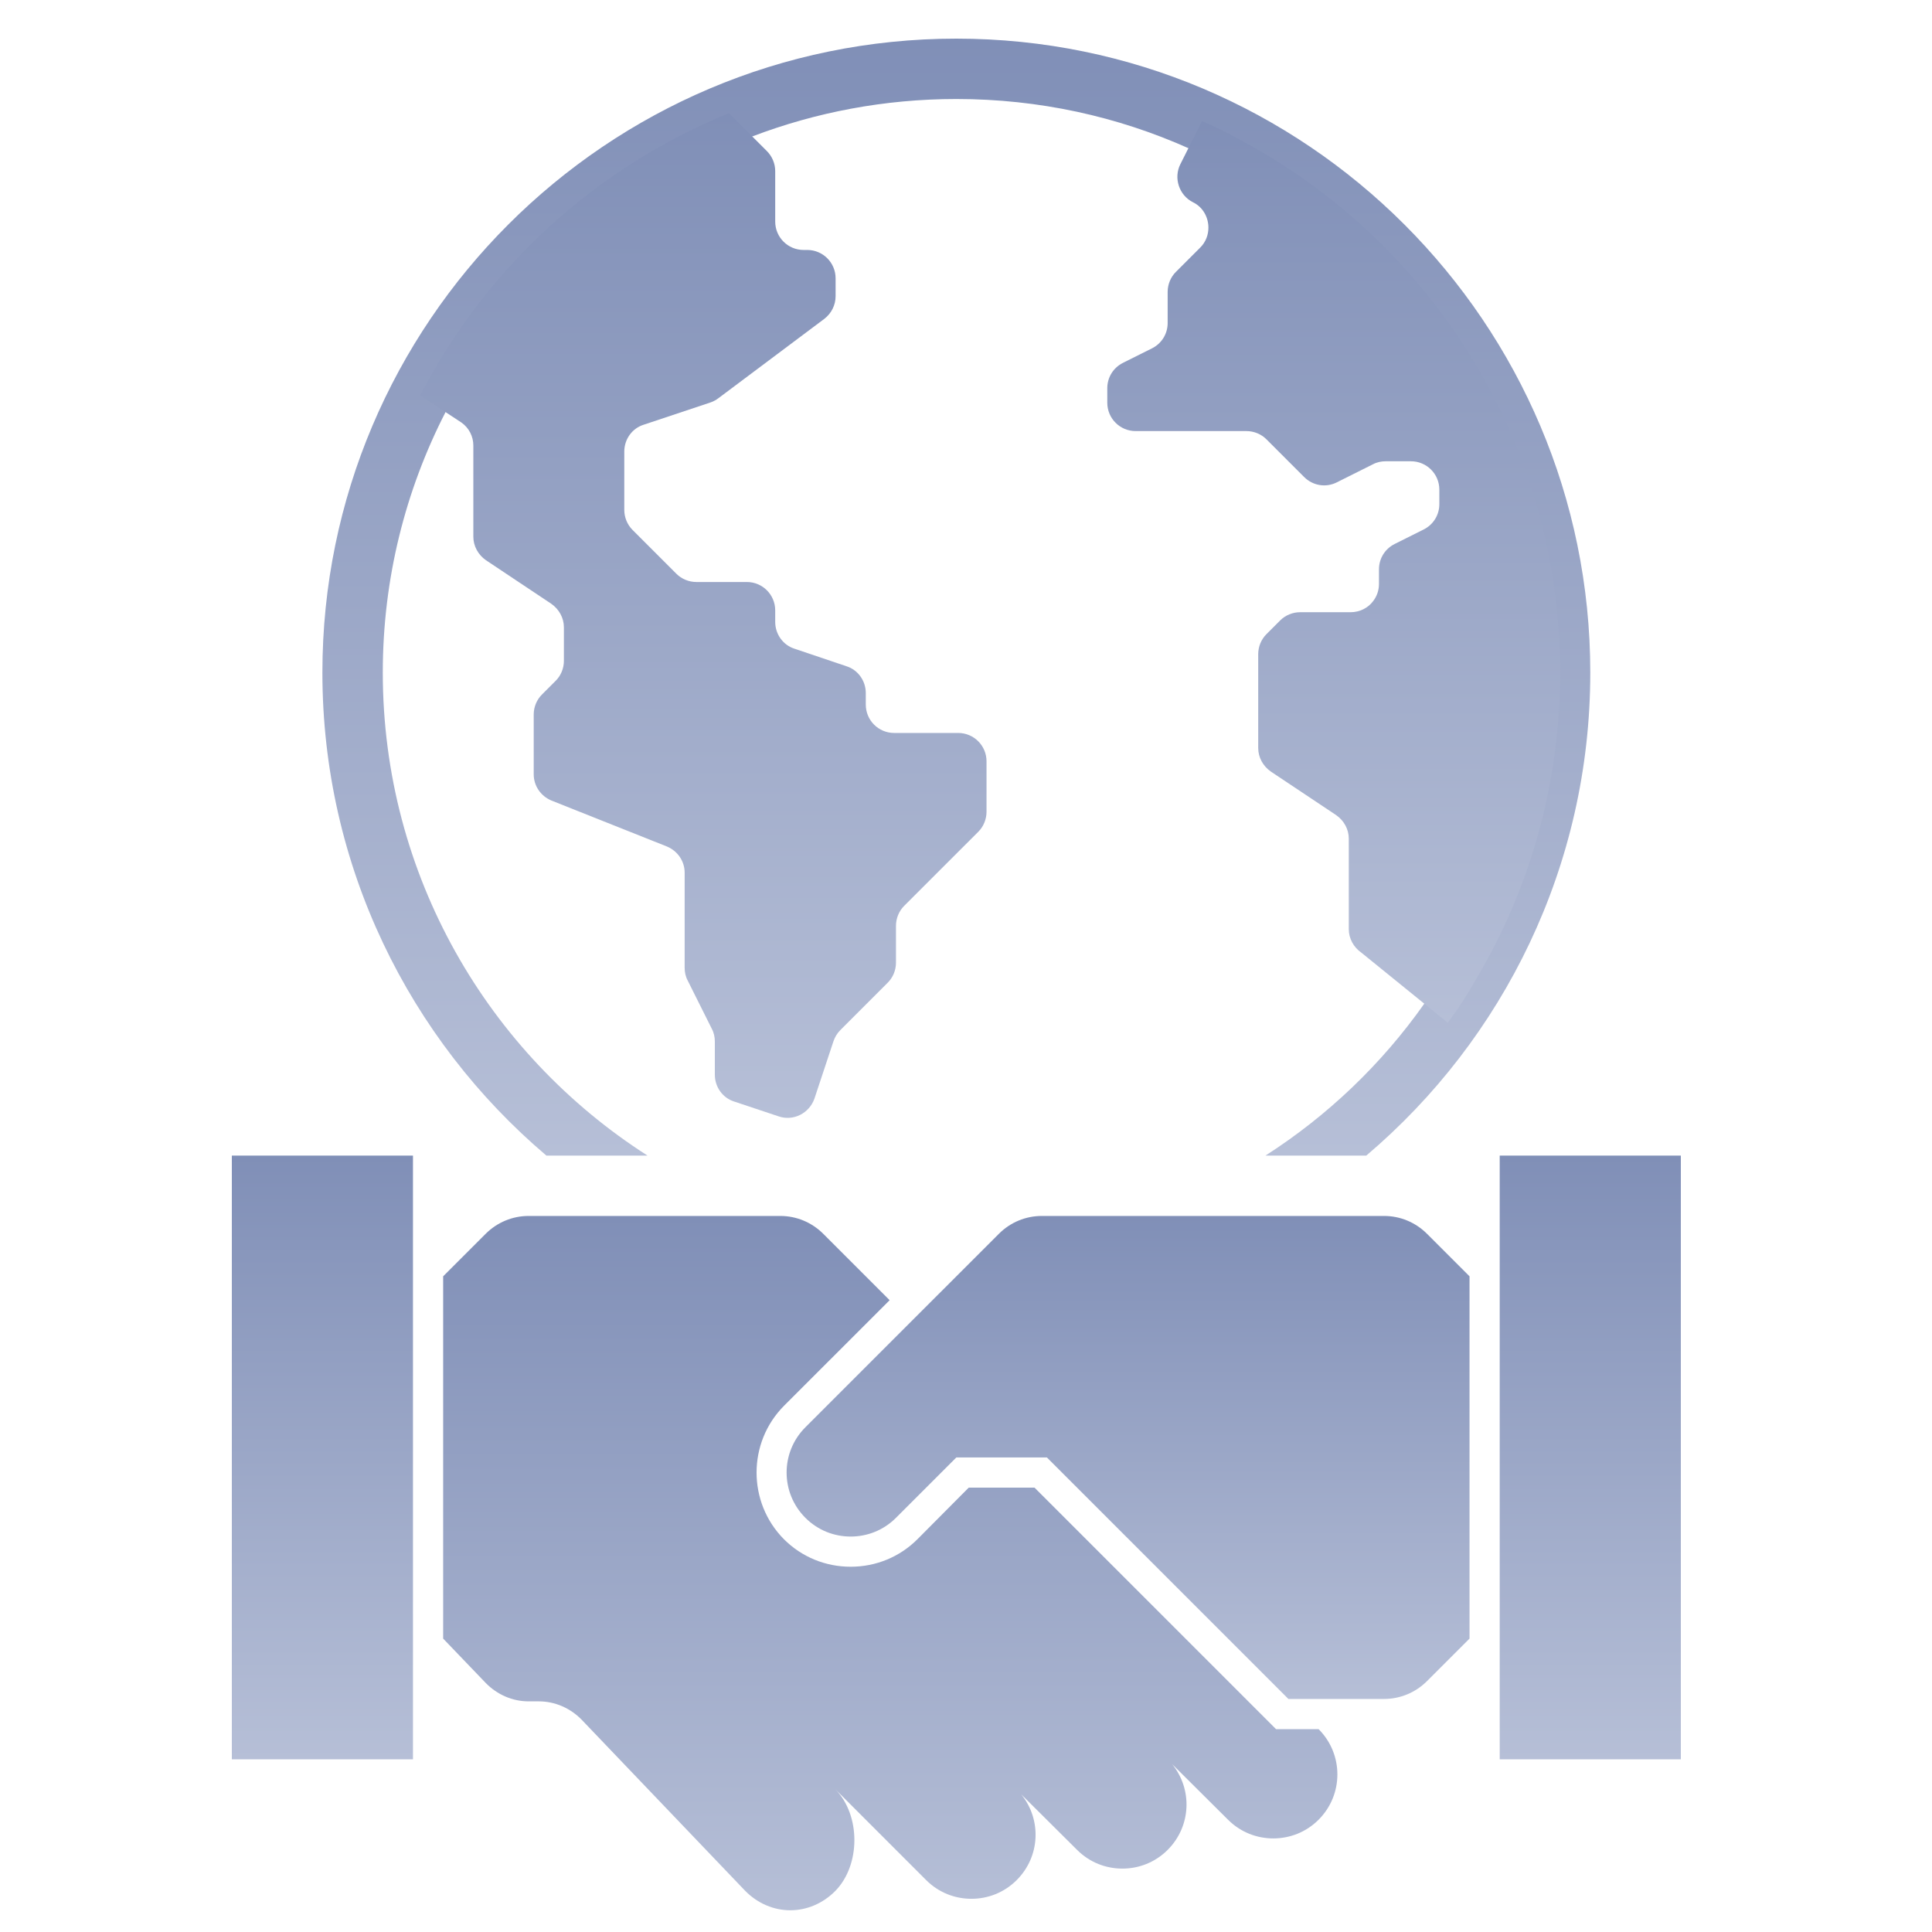
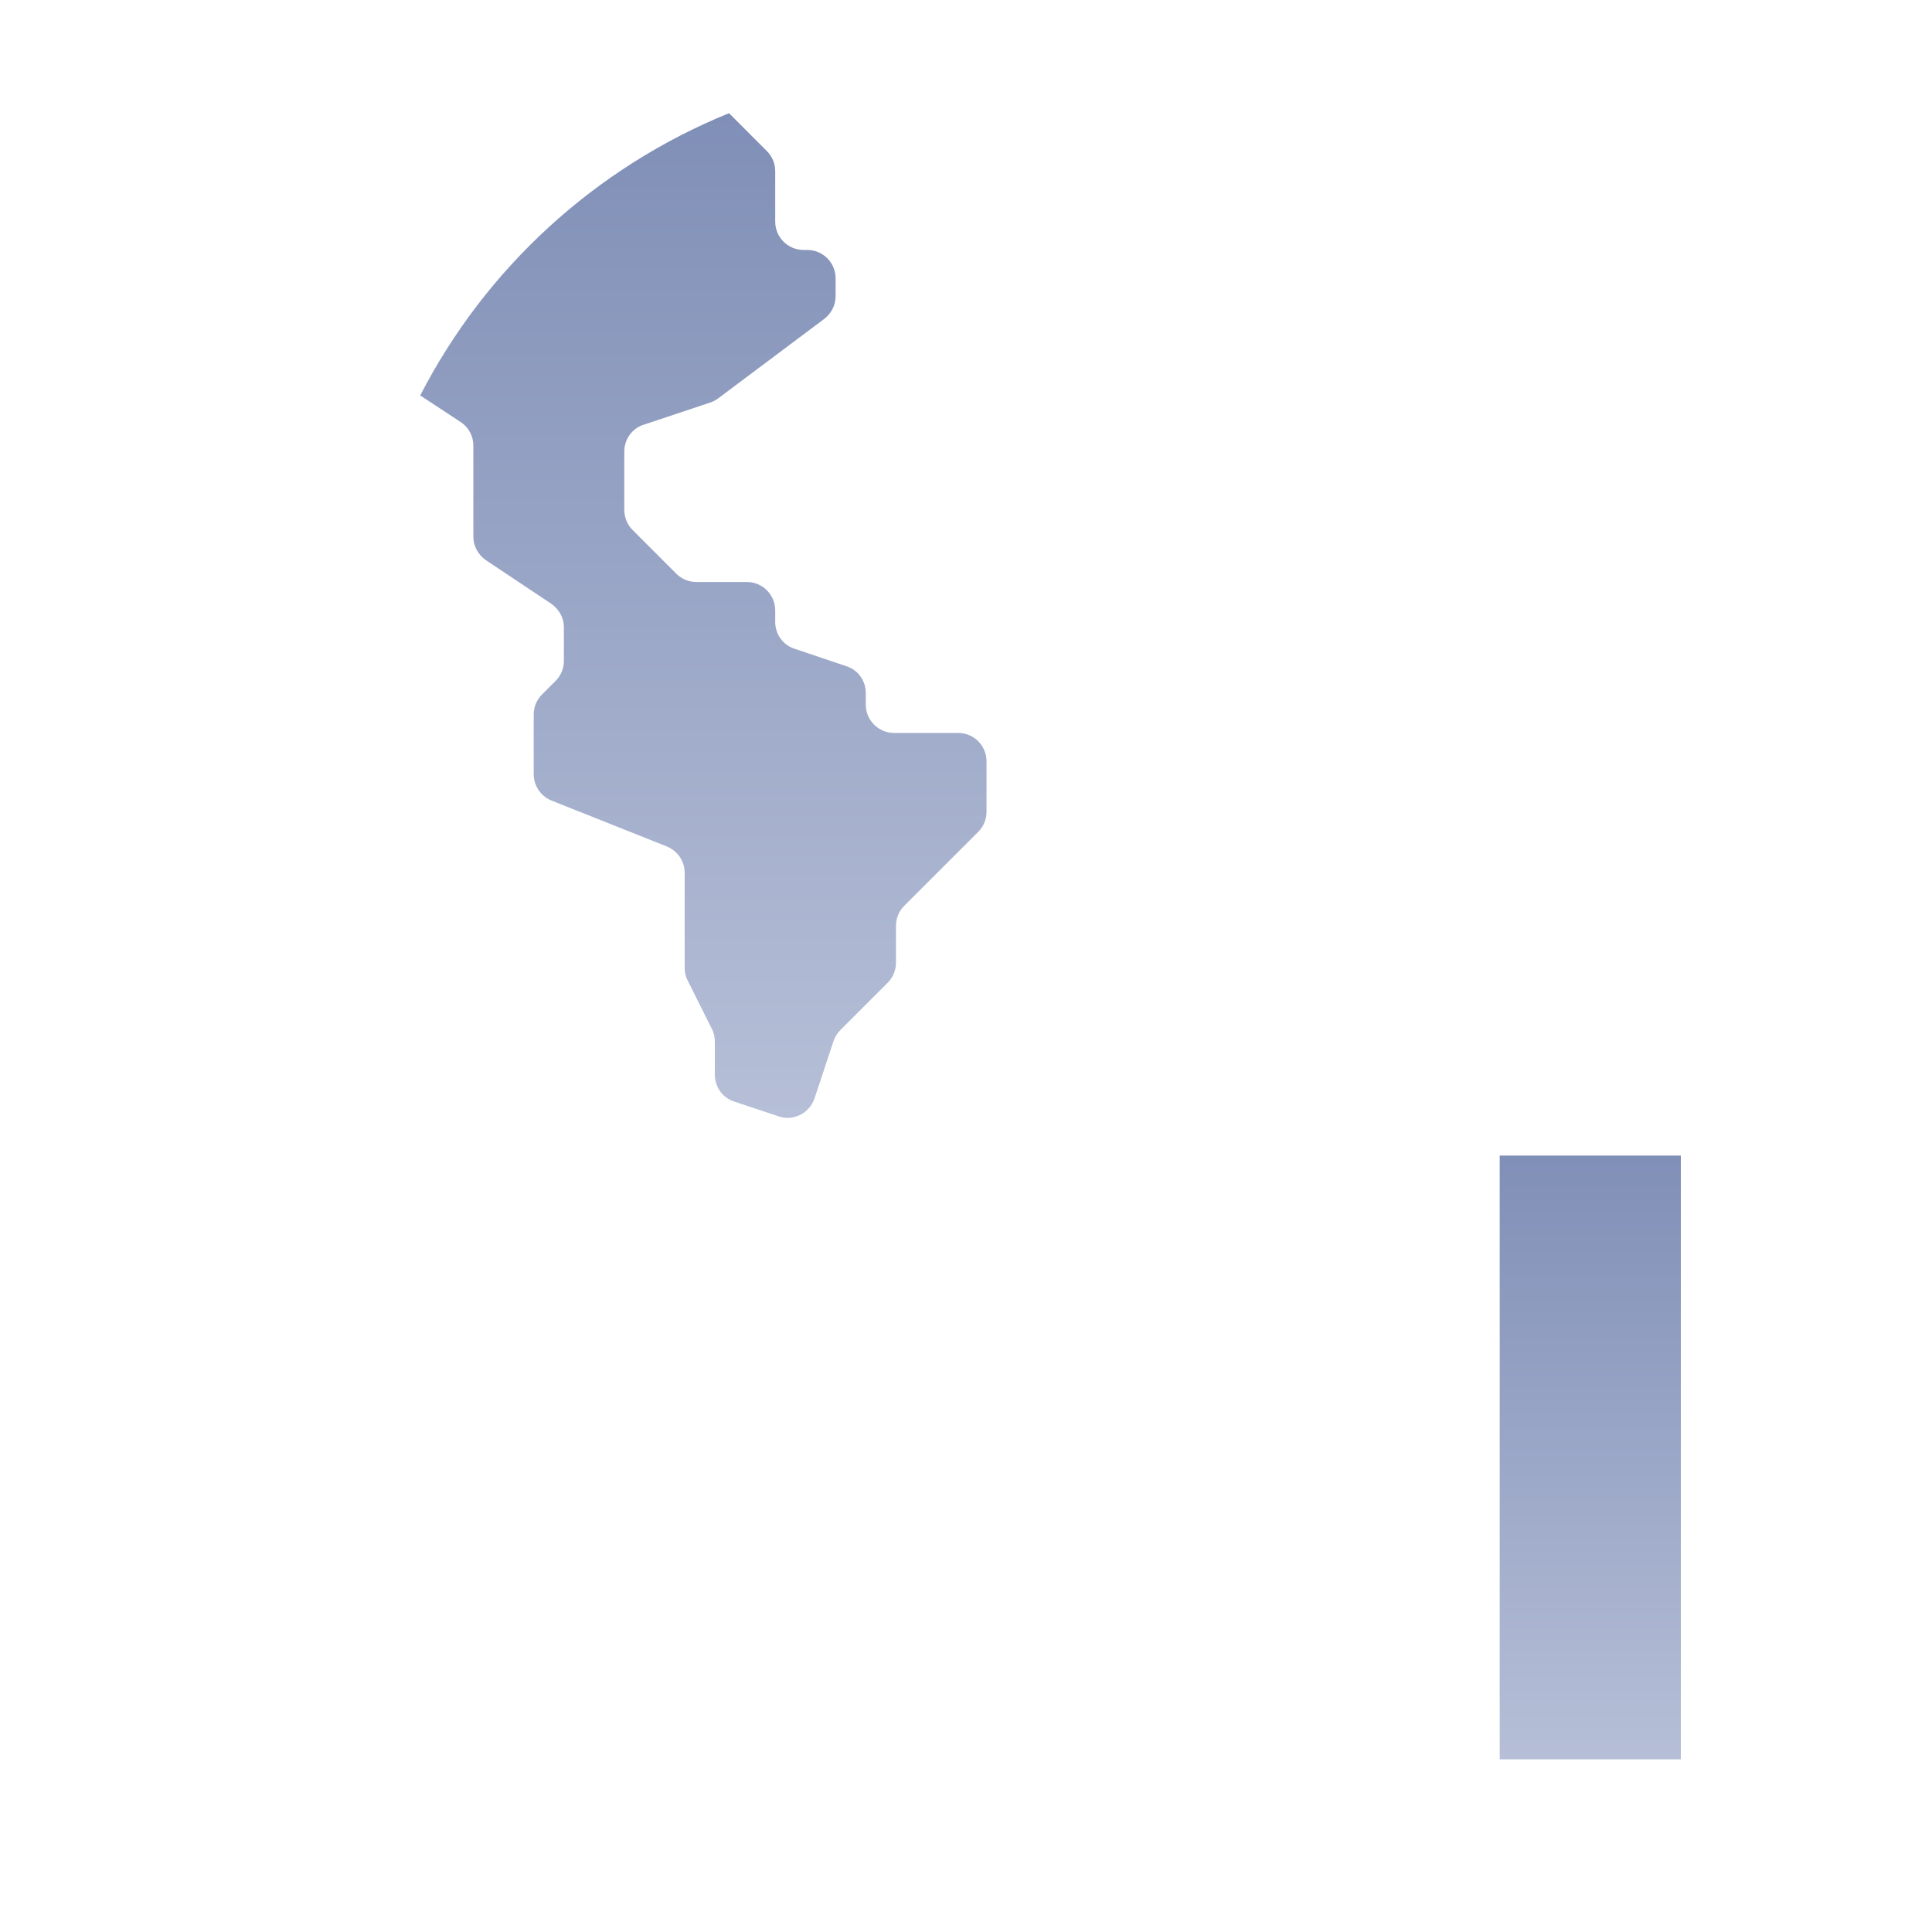
<svg xmlns="http://www.w3.org/2000/svg" width="85" height="85" viewBox="0 0 85 85" fill="none">
-   <path d="M42.075 1.7C26.695 1.7 14.184 14.211 14.184 29.591C14.184 38.091 18.009 45.727 24.039 50.841H28.488C21.489 46.365 16.841 38.516 16.841 29.591C16.841 25.46 17.837 21.569 19.603 18.129C22.432 12.591 27.24 8.235 33.097 6.003C35.886 4.941 38.914 4.356 42.075 4.356C45.714 4.356 49.167 5.127 52.288 6.521C61.133 10.439 67.309 19.311 67.309 29.591C67.309 35.01 65.596 40.043 62.661 44.16C60.788 46.817 58.411 49.088 55.675 50.841H60.111C66.141 45.727 69.966 38.091 69.966 29.591C69.966 14.211 57.455 1.7 42.075 1.7Z" fill="url(#paint0_linear_717_316)" />
  <path d="M43.403 33.495V35.713C43.403 36.045 43.27 36.364 43.045 36.59L39.777 39.857C39.552 40.083 39.419 40.402 39.419 40.734V42.354C39.419 42.686 39.286 43.005 39.06 43.23L36.975 45.316C36.829 45.462 36.736 45.621 36.67 45.807L35.833 48.331C35.607 48.981 34.903 49.34 34.252 49.114L32.3 48.463C31.795 48.304 31.45 47.826 31.45 47.281V45.82C31.45 45.634 31.41 45.435 31.317 45.263L30.255 43.138C30.162 42.965 30.122 42.766 30.122 42.58V38.396C30.122 37.891 29.817 37.44 29.338 37.241L24.265 35.222C23.787 35.023 23.481 34.571 23.481 34.066V31.437C23.481 31.105 23.614 30.786 23.84 30.56L24.451 29.949C24.677 29.723 24.809 29.405 24.809 29.073V27.598C24.809 27.187 24.597 26.802 24.252 26.562L21.383 24.65C21.038 24.411 20.825 24.026 20.825 23.614V19.603C20.825 19.205 20.639 18.833 20.307 18.594L18.488 17.398C21.37 11.794 26.191 7.371 32.074 4.98L33.734 6.641C33.974 6.88 34.106 7.198 34.106 7.53V9.748C34.106 10.439 34.664 10.997 35.355 10.997H35.514C36.205 10.997 36.763 11.555 36.763 12.245V13.029C36.763 13.427 36.577 13.786 36.271 14.025L31.609 17.518C31.503 17.598 31.384 17.664 31.264 17.704L28.316 18.687C27.811 18.846 27.466 19.324 27.466 19.869V22.432C27.466 22.764 27.599 23.083 27.824 23.309L29.763 25.248C29.989 25.473 30.308 25.606 30.64 25.606H32.858C33.548 25.606 34.106 26.164 34.106 26.855V27.359C34.106 27.904 34.452 28.382 34.956 28.541L37.241 29.312C37.745 29.471 38.091 29.949 38.091 30.494V30.998C38.091 31.689 38.648 32.247 39.339 32.247H42.155C42.845 32.247 43.403 32.805 43.403 33.495Z" fill="url(#paint1_linear_717_316)" />
-   <path d="M68.638 29.591C68.638 34.505 67.296 39.127 64.945 43.072C64.573 43.736 64.162 44.373 63.697 44.997L59.898 41.916C59.553 41.677 59.341 41.292 59.341 40.88V36.896C59.341 36.484 59.128 36.099 58.783 35.86L55.914 33.947C55.569 33.708 55.356 33.323 55.356 32.911V28.781C55.356 28.449 55.489 28.13 55.715 27.904L56.326 27.293C56.551 27.068 56.87 26.935 57.202 26.935H59.42C59.819 26.935 60.191 26.749 60.416 26.443C60.576 26.231 60.669 25.979 60.669 25.686V25.049C60.669 24.571 60.934 24.146 61.359 23.933L62.634 23.296C63.059 23.083 63.325 22.658 63.325 22.18V21.543C63.325 20.852 62.767 20.294 62.077 20.294H60.961C60.775 20.294 60.576 20.334 60.403 20.427L58.969 21.144L58.809 21.224C58.331 21.463 57.76 21.37 57.375 20.985L55.715 19.325C55.489 19.099 55.17 18.966 54.838 18.966H49.964C49.273 18.966 48.716 18.408 48.716 17.718V17.08C48.716 16.602 48.981 16.177 49.406 15.964L50.681 15.327C51.106 15.114 51.372 14.69 51.372 14.211V12.843C51.372 12.511 51.505 12.193 51.73 11.967L52.806 10.891C53.059 10.639 53.165 10.32 53.165 10.014C53.165 9.563 52.926 9.111 52.487 8.899C51.877 8.593 51.624 7.836 51.93 7.225L52.886 5.326C53.59 5.632 54.267 5.977 54.931 6.362H54.944C63.112 10.891 68.638 19.577 68.638 29.591Z" fill="url(#paint2_linear_717_316)" />
-   <path d="M58.013 80.06C57.455 80.617 56.737 80.883 56.02 80.883C55.303 80.883 54.586 80.617 54.028 80.06L51.571 77.616C52.474 78.731 52.408 80.352 51.372 81.388C50.814 81.945 50.097 82.211 49.38 82.211C48.663 82.211 47.945 81.945 47.388 81.388L44.93 78.944C45.834 80.06 45.767 81.68 44.731 82.716C44.173 83.274 43.456 83.539 42.739 83.539C42.022 83.539 41.305 83.274 40.747 82.716L36.763 78.731C37.865 79.874 37.865 82.038 36.763 83.181C36.205 83.752 35.487 84.044 34.77 84.044C34.053 84.044 33.336 83.752 32.778 83.181L25.593 75.663C25.088 75.145 24.411 74.853 23.707 74.853H23.255C22.552 74.853 21.874 74.561 21.369 74.043L19.497 72.091V56.153L21.369 54.281C21.874 53.776 22.552 53.497 23.255 53.497H34.332C35.036 53.497 35.713 53.776 36.218 54.281L39.14 57.203L34.491 61.851C32.884 63.471 32.884 66.101 34.491 67.721C35.275 68.505 36.324 68.93 37.426 68.93C38.529 68.93 39.578 68.505 40.362 67.721L42.62 65.45H45.515L56.14 76.075H58.013C59.115 77.177 59.115 78.957 58.013 80.06Z" fill="url(#paint3_linear_717_316)" />
-   <path d="M64.653 56.153V72.091L62.781 73.963C62.276 74.468 61.599 74.747 60.895 74.747H56.684L46.059 64.122H42.075L39.419 66.778C38.861 67.336 38.144 67.602 37.427 67.602C36.709 67.602 35.992 67.336 35.434 66.778C34.332 65.676 34.332 63.896 35.434 62.794L40.083 58.145L43.948 54.281C44.452 53.776 45.13 53.497 45.834 53.497H60.895C61.599 53.497 62.276 53.776 62.781 54.281L64.653 56.153Z" fill="url(#paint4_linear_717_316)" />
-   <path d="M10.2 50.841H18.169V77.403H10.2V50.841Z" fill="url(#paint5_linear_717_316)" />
  <path d="M65.981 50.841H73.95V77.403H65.981V50.841Z" fill="url(#paint6_linear_717_316)" />
  <defs>
    <linearGradient id="paint0_linear_717_316" x1="42.075" y1="1.7" x2="42.075" y2="50.841" gradientUnits="userSpaceOnUse">
      <stop stop-color="#808FB7" />
      <stop offset="1" stop-color="#B6BFD7" />
    </linearGradient>
    <linearGradient id="paint1_linear_717_316" x1="30.945" y1="4.98" x2="30.945" y2="49.182" gradientUnits="userSpaceOnUse">
      <stop stop-color="#808FB7" />
      <stop offset="1" stop-color="#B6BFD7" />
    </linearGradient>
    <linearGradient id="paint2_linear_717_316" x1="58.676" y1="5.326" x2="58.676" y2="44.997" gradientUnits="userSpaceOnUse">
      <stop stop-color="#808FB7" />
      <stop offset="1" stop-color="#B6BFD7" />
    </linearGradient>
    <linearGradient id="paint3_linear_717_316" x1="39.168" y1="53.497" x2="39.168" y2="84.044" gradientUnits="userSpaceOnUse">
      <stop stop-color="#808FB7" />
      <stop offset="1" stop-color="#B6BFD7" />
    </linearGradient>
    <linearGradient id="paint4_linear_717_316" x1="49.63" y1="53.497" x2="49.63" y2="74.747" gradientUnits="userSpaceOnUse">
      <stop stop-color="#808FB7" />
      <stop offset="1" stop-color="#B6BFD7" />
    </linearGradient>
    <linearGradient id="paint5_linear_717_316" x1="14.184" y1="50.841" x2="14.184" y2="77.403" gradientUnits="userSpaceOnUse">
      <stop stop-color="#808FB7" />
      <stop offset="1" stop-color="#B6BFD7" />
    </linearGradient>
    <linearGradient id="paint6_linear_717_316" x1="69.966" y1="50.841" x2="69.966" y2="77.403" gradientUnits="userSpaceOnUse">
      <stop stop-color="#808FB7" />
      <stop offset="1" stop-color="#B6BFD7" />
    </linearGradient>
  </defs>
</svg>